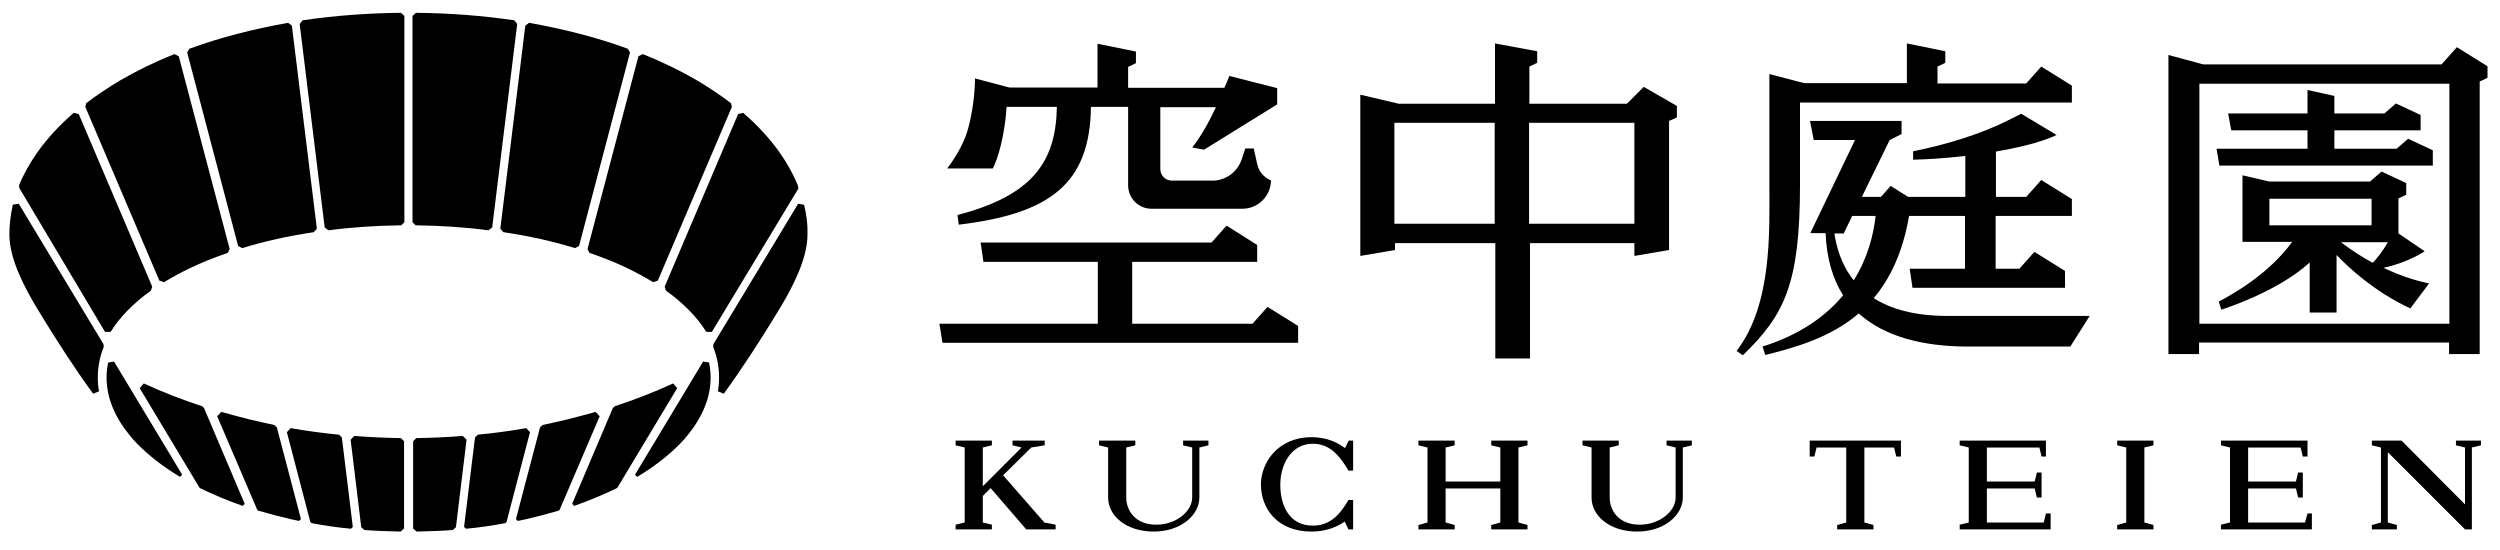
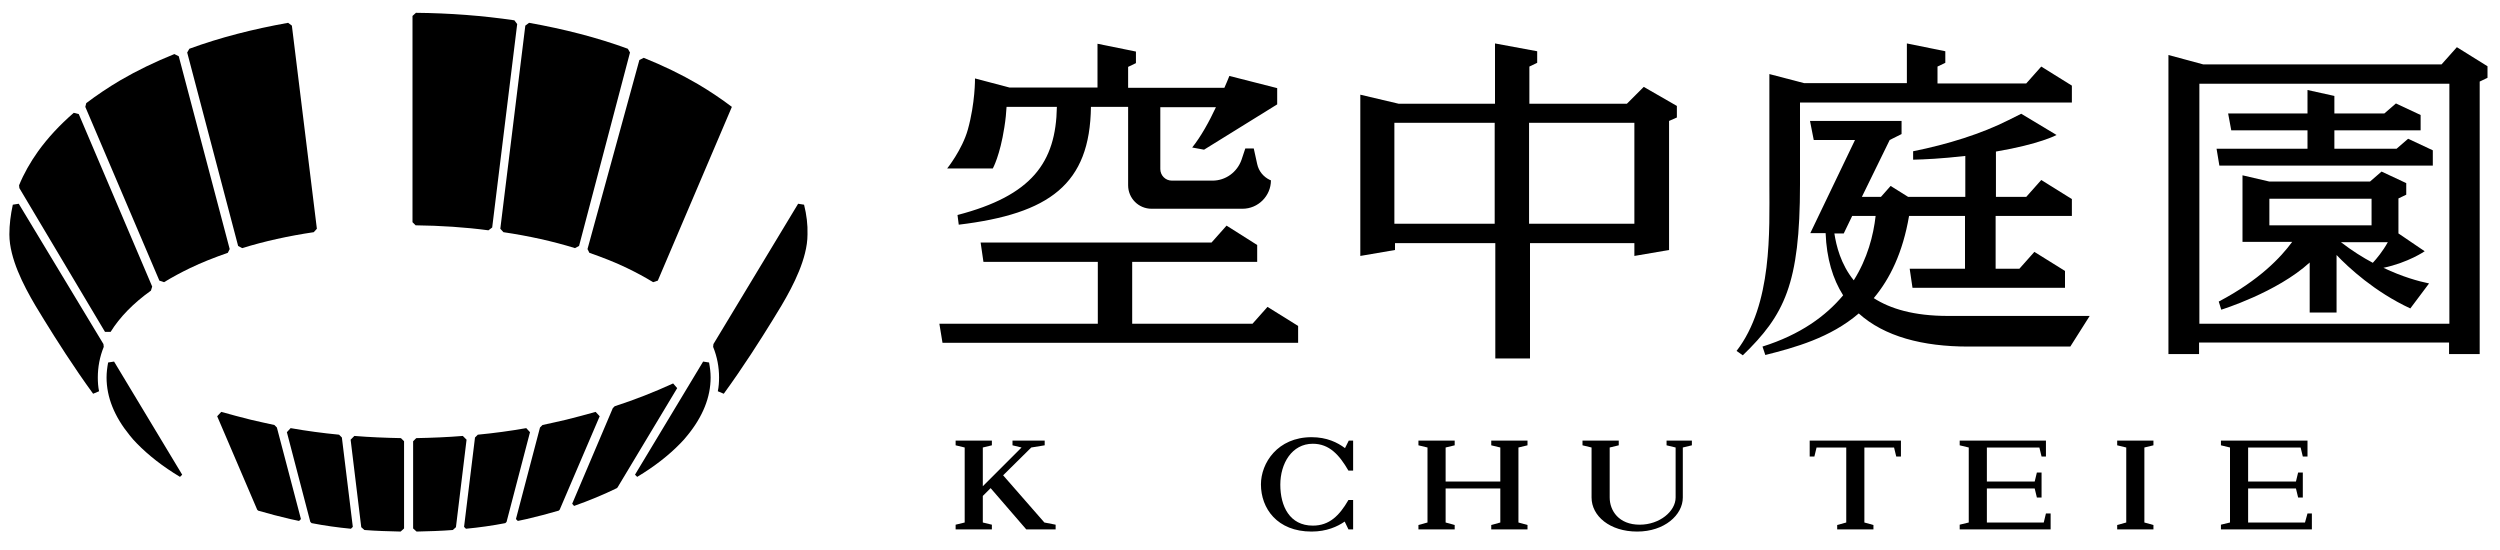
<svg xmlns="http://www.w3.org/2000/svg" version="1.1" id="レイヤー_1" x="0px" y="0px" viewBox="0 0 800 176" style="enable-background:new 0 0 800 176;" xml:space="preserve">
  <g>
-     <path d="M188.6,80.9c4.3,1.5,8.4,3.1,12.1,4.9c2.9,1.4,5.7,2.9,8.3,4.5l1.5-0.5l23.7-55.6l-0.3-1.2c-3.3-2.5-7-5-10.9-7.3   c-5.3-3.1-11.1-5.9-17.3-8.4l-1.4,0.7L188,79.7L188.6,80.9z" />
+     <path d="M188.6,80.9c4.3,1.5,8.4,3.1,12.1,4.9c2.9,1.4,5.7,2.9,8.3,4.5l1.5-0.5l23.7-55.6c-3.3-2.5-7-5-10.9-7.3   c-5.3-3.1-11.1-5.9-17.3-8.4l-1.4,0.7L188,79.7L188.6,80.9z" />
    <path d="M161.1,74.3c8.1,1.2,15.8,2.9,22.9,5.1l1.3-0.7l16.3-61.9l-0.7-1.2c-9.8-3.6-20.4-6.3-31.6-8.3l-1.2,0.9l-8,65L161.1,74.3z   " />
    <path d="M156.3,73.7l1.2-0.9l8-65.1l-0.9-1.2c-10.2-1.5-20.7-2.3-31.5-2.4l-1.1,1v66l1,1C141,72.2,148.8,72.7,156.3,73.7" />
-     <path d="M255.3,59.3c-1.5-3.7-3.6-7.4-6.1-10.9c-3.1-4.3-6.9-8.4-11.4-12.3l-1.6,0.4l-23.5,55.2l0.4,1.3c5.6,4,10,8.5,12.9,13.2   h1.8l27.7-45.9L255.3,59.3z" />
    <path d="M257.3,65.5l-1.9-0.3l-27.1,44.9l-0.1,0.9c1.3,3.2,1.9,6.5,1.9,9.8c0,1.5-0.1,3-0.4,4.4l1.9,0.8   c6.2-8.5,11.9-17.5,15.6-23.5c3.6-5.8,8.5-13.8,10.4-21.5c0.5-2,0.8-4,0.8-6C258.5,71.9,258.1,68.7,257.3,65.5" />
    <path d="M148.1,139.5c-4.9,0.4-9.9,0.6-14.9,0.7l-1,1v27.9l1.1,1c4-0.1,7.9-0.2,11.6-0.5l1-0.9l3.4-28L148.1,139.5z" />
    <path d="M191.9,133.2l-1.3-1.4c-3.1,0.9-6.3,1.7-9.4,2.5c-2.4,0.6-5,1.1-7.6,1.7l-0.8,0.8l-7.7,29.3l0.6,0.6   c0.9-0.2,1.9-0.4,2.8-0.6c3.4-0.8,6.9-1.7,10.3-2.7l0.3-0.3L191.9,133.2z" />
    <path d="M216.7,124.2l-1.3-1.5c-5.9,2.7-12.2,5.2-18.7,7.3l-0.6,0.6l-13,30.6l0.6,0.7c4.8-1.7,9.4-3.6,13.7-5.7l0.2-0.2   L216.7,124.2z" />
    <path d="M225,115.7l-21.8,36.2l0.7,0.7c5.5-3.3,10.1-6.9,13.8-10.7l0,0c0.8-0.8,1.6-1.7,2.3-2.6c4.9-6,7.4-12.2,7.4-18.5   c0-1.6-0.2-3.2-0.5-4.8L225,115.7z" />
    <path d="M169.6,138.3l-1.2-1.3c-5.1,0.9-10.3,1.6-15.5,2.1L152,140l-3.5,28.6l0.6,0.6c4.2-0.4,8.5-1,12.6-1.8l0.4-0.4L169.6,138.3z   " />
    <path d="M72.9,80.9c-4.3,1.5-8.4,3.1-12.1,4.9c-2.9,1.4-5.7,2.9-8.3,4.5L51,89.8L27.3,34.2l0.3-1.2c3.3-2.5,7-5,10.9-7.3   c5.3-3.1,11.1-5.9,17.3-8.4l1.4,0.7l16.3,61.7L72.9,80.9z" />
    <path d="M100.4,74.3c-8.1,1.2-15.8,2.9-22.9,5.1l-1.3-0.7L59.9,16.8l0.7-1.2C70.4,12,81,9.3,92.2,7.3l1.2,0.9l8,65L100.4,74.3z" />
-     <path d="M105.1,73.7l-1.2-0.9l-8-65.1l0.9-1.2C107,5,117.5,4.2,128.3,4.1l1.1,1v66l-1,1C120.4,72.2,112.6,72.7,105.1,73.7" />
    <path d="M6.1,59.3c1.5-3.7,3.6-7.4,6.1-10.9c3.1-4.3,6.9-8.4,11.4-12.3l1.6,0.4l23.5,55.2L48.3,93c-5.6,4-10,8.5-12.9,13.2h-1.8   l-27.4-46L6.1,59.3z" />
    <path d="M4.1,65.5L6,65.2l27.1,44.9l0.1,0.9c-1.3,3.2-1.9,6.5-1.9,9.8c0,1.5,0.1,3,0.4,4.4l-1.9,0.8c-6.2-8.5-11.9-17.5-15.6-23.5   C10.6,96.7,5.7,88.7,3.8,81C3.3,79,3,77,3,75C3,71.9,3.4,68.7,4.1,65.5" />
    <path d="M113.4,139.5c4.9,0.4,9.9,0.6,14.9,0.7l1,1v27.9l-1.1,1c-4-0.1-7.9-0.2-11.6-0.5l-1-0.9l-3.4-28L113.4,139.5z" />
    <path d="M69.5,133.2l1.3-1.4c3.1,0.9,6.3,1.7,9.4,2.5c2.4,0.6,5,1.1,7.6,1.7l0.8,0.8l7.7,29.3l-0.6,0.6c-0.9-0.2-1.9-0.4-2.8-0.6   c-3.4-0.8-6.9-1.7-10.3-2.7l-0.3-0.3L69.5,133.2z" />
-     <path d="M44.7,124.2l1.3-1.5c5.9,2.7,12.2,5.2,18.7,7.3l0.6,0.6l13,30.6l-0.6,0.7c-4.8-1.7-9.4-3.6-13.7-5.7l-0.2-0.2L44.7,124.2z" />
    <path d="M36.5,115.7l21.8,36.2l-0.7,0.7c-5.5-3.3-10.1-6.9-13.8-10.7l0,0c-0.8-0.8-1.6-1.7-2.3-2.6c-4.9-6-7.4-12.2-7.4-18.5   c0-1.6,0.2-3.2,0.5-4.8L36.5,115.7z" />
    <path d="M91.8,138.3L93,137c5.1,0.9,10.3,1.6,15.5,2.1l0.9,0.9l3.5,28.6l-0.6,0.6c-4.2-0.4-8.5-1-12.6-1.8l-0.4-0.4L91.8,138.3z" />
-     <polygon points="785.9,141 785.9,142.5 788.8,143.2 788.8,161.4 768.5,141 759,141 759,142.5 761.9,143.2 761.9,167.2 759,168    759,169.4 767,169.4 767,168 764.1,167.2 764.1,144.7 788.8,169.4 791,169.4 791,143.2 793.9,142.5 793.9,141  " />
    <polygon points="654,167.2 635.8,167.2 635.8,156.3 651.1,156.3 651.8,159.2 653.3,159.2 653.3,151.2 651.8,151.2 651.1,154.1    635.8,154.1 635.8,143.2 652.6,143.2 653.3,146.1 654.7,146.1 654.7,141 627.1,141 627.1,142.5 630,143.2 630,167.2 627.1,167.9    627.1,169.4 656.2,169.4 656.2,164.3 654.7,164.3  " />
    <polygon points="737.6,167.2 719.4,167.2 719.4,156.3 734.7,156.3 735.4,159.2 736.9,159.2 736.9,151.2 735.4,151.2 734.7,154.1    719.4,154.1 719.4,143.2 736.2,143.2 736.9,146.1 738.4,146.1 738.4,141 710.7,141 710.7,142.5 713.6,143.2 713.6,167.2    710.7,167.9 710.7,169.4 739.8,169.4 739.8,164.3 738.4,164.3  " />
    <polygon points="689.1,142.5 689.1,141 677.5,141 677.5,142.5 680.4,143.2 680.4,167.2 677.5,168 677.5,169.4 689.1,169.4    689.1,168 686.2,167.2 686.2,143.2  " />
    <polygon points="608.3,141 579.1,141 579.1,146.1 580.6,146.1 581.3,143.2 590.8,143.2 590.8,167.2 587.9,168 587.9,169.4    599.5,169.4 599.5,168 596.6,167.2 596.6,143.2 606.1,143.2 606.8,146.1 608.3,146.1  " />
    <polygon points="477.2,141 477.2,142.5 480.1,143.2 480.1,154.1 462.6,154.1 462.6,143.2 465.5,142.5 465.5,141 453.9,141    453.9,142.5 456.8,143.2 456.8,167.2 453.9,168 453.9,169.4 465.5,169.4 465.5,168 462.6,167.2 462.6,156.3 480.1,156.3    480.1,167.2 477.2,168 477.2,169.4 488.8,169.4 488.8,168 485.9,167.2 485.9,143.2 488.8,142.5 488.8,141  " />
    <polygon points="321,152.1 330,143.2 334.3,142.5 334.3,141 324,141 324,142.5 326.9,143.2 314.5,155.6 314.5,143.2 317.4,142.5    317.4,141 314.5,141 305.8,141 305.8,142.5 308.7,143.2 308.7,167.2 305.8,167.9 305.8,169.4 317.4,169.4 317.4,167.9 314.5,167.2    314.5,158.7 317,156.2 328.4,169.4 337.8,169.4 337.8,167.9 334.2,167.2  " />
-     <path d="M378.6,141v1.5l2.9,0.7v16c0,4.4-5.1,8.7-11.5,8.7c-6.7,0-9.6-4.5-9.6-8.7v-16l2.9-0.7V141h-11.6v1.5l2.9,0.7v16   c0,5.9,5.8,10.9,14.6,10.9c8.7,0,14.6-5.3,14.6-10.9v-16l2.9-0.7V141H378.6z" />
    <path d="M533.3,141v1.5l2.9,0.7v16c0,4.4-5.1,8.7-11.5,8.7c-6.7,0-9.6-4.5-9.6-8.7v-16l2.9-0.7V141h-11.6v1.5l2.9,0.7v16   c0,5.9,5.8,10.9,14.6,10.9c8.7,0,14.6-5.3,14.6-10.9v-16l2.9-0.7V141H533.3z" />
    <path d="M431.6,141l-1.2,2.4c-2.4-1.8-5.8-3.5-10.7-3.5c-10.9,0-16.2,8.3-16.2,15.1c0,7.7,5.2,15.1,16.2,15.1l0,0   c4.8,0,8.3-1.6,10.6-3.2l1.2,2.5h1.5V160h-1.5c-2.9,5-6.1,8.2-11.4,8.2c-7.4,0-10.4-6.2-10.4-13.1c0-6.8,3.7-13.1,10.4-13.1   c5.3,0,8.5,3.6,11.4,8.6h1.5V141H431.6z" />
    <path d="M321.4,40.7c0.4-2.5,0.6-4.7,0.7-6.5h16.1c-0.3,17.8-8,28.4-31.8,34.6l0.4,3.1c29-3.5,42-12.9,42.3-37.7H361v25.1   c0,4.1,3.3,7.5,7.5,7.5h29.1c5,0,9.1-4.1,9.1-9.1l-0.3-0.1c-2.1-1-3.6-2.8-4.1-5.1l-1.1-5h-2.7l-1.2,3.6c-1.4,4-5.1,6.7-9.3,6.7   h-13c-2.1,0-3.7-1.7-3.7-3.7V34.3h17.8c-2.2,4.7-4.8,9.4-7.6,12.9l3.8,0.7l23.4-14.5v-5.2l-15.3-3.9c-0.5,1.2-1,2.5-1.6,3.8H361   v-6.7l2.5-1.2v-3.7L351.2,14v14H323l-11-2.9l0,0c0,0,0.1,7.8-2.3,16.4c-1.8,6.4-6.6,12.4-6.6,12.4h14.6   C317.7,53.9,320,49.8,321.4,40.7" />
    <polygon points="400.8,103.6 362.3,103.6 362.3,83.8 402.3,83.8 402.3,78.4 392.5,72.2 387.7,77.6 313.8,77.6 314.7,83.8    351.3,83.8 351.3,103.6 300.6,103.6 301.6,109.7 415.4,109.7 415.4,104.3 405.6,98.2  " />
    <path d="M523,71.6h-33.7V39.3H523V71.6z M478.3,71.6h-32.1V39.3h32.1V71.6z M520.6,33.2h-31.2V21.3l2.5-1.2v-3.7l-13.5-2.5l0,0   v19.3h-30.8l-12.3-2.9v51.6l11.1-1.9v-2.2h32.1v36.9h11.1V77.8H523v4.1l11.1-1.9V38.7l2.5-1.1v-3.7L526,27.8L520.6,33.2z" />
    <path d="M749.1,77.5h15c-1.6,2.9-3.6,5.3-4.8,6.6C756.1,82.4,752.6,80.2,749.1,77.5 M726.2,63.6h32.7v8.5h-32.7V63.6z M775.9,80.4   l-8.4-5.7V63.5l2.5-1.2v-3.7l-7.9-3.7l-3.7,3.2h-32.2l-8.6-2v21.3h15.9c-3.6,4.9-10.4,12.2-23.5,19.1l0.8,2.6   c0,0,17.8-5.5,28.3-15.1v16h8.6V81.6c3.8,4,12.2,11.8,23.6,17.1l6-8c-3.4-0.7-8.5-2.1-14.6-5C770.7,84,775.9,80.4,775.9,80.4" />
    <polygon points="709.3,47.6 710.2,53 778.5,53 778.5,48.1 770.6,44.4 766.9,47.6 747,47.6 747,41.7 774.6,41.7 774.6,36.8    766.7,33.1 763,36.3 747,36.3 747,30.7 738.4,28.8 738.4,36.3 713,36.3 714,41.7 738.4,41.7 738.4,47.6  " />
    <path d="M783.8,103.6h-80V26.8h80V103.6z M786.2,15.1l-4.9,5.5H705l-11.1-3l0,0v95.7h9.8v-3.7h80v3.7h9.8V26.1l2.5-1.2v-3.7   L786.2,15.1z" />
    <path d="M593.2,89.7c-4.2-5.2-5.6-11.1-6.2-15h3l2.7-5.6h7.5C599.5,75.3,597.6,82.7,593.2,89.7 M599.6,95.4   c5.2-6.2,9.3-14.6,11.3-26.3h17.9V86h-17.7l0.9,6.1h48.8v-5.4l-9.8-6.1l-4.8,5.4h-7.6V69.1H663v-5.4l-9.8-6.1l-4.8,5.4h-9.7V48.5   c14.1-2.4,19.4-5.3,19.4-5.3l-11.3-6.8l-4,2c-8.7,4.4-19.6,7.8-30.6,10v2.7c3.8-0.1,8.8-0.3,16.7-1.2V63h-18.3l-5.6-3.5l-3.1,3.5   h-6.1l8.9-18.2l3.8-1.9v-4.2h-29.3l1.2,6.1h13.2l-14.3,29.8h4.9c0.3,8.1,2.3,14.7,5.6,19.9c-5.5,6.6-13.7,12.6-25.8,16.4l0.9,2.7   c9.5-2.4,20.8-5.5,29.9-13.3c8.2,7.4,20.5,10.6,35,10.6h32.7l6.2-9.8h-45.3C612.4,101.1,604.9,98.8,599.6,95.4" />
    <path d="M576,32.8h87v-3.7v-1.7l-9.8-6.1l-4.8,5.4H620v-5.4l2.5-1.2v-3.7l-12.3-2.5v12.7h-32.9l-11.1-2.9V59   c0,14.8,1,38.4-10.5,53.3l2,1.4C571,100.8,576,91,576,59V32.8z" />
  </g>
</svg>